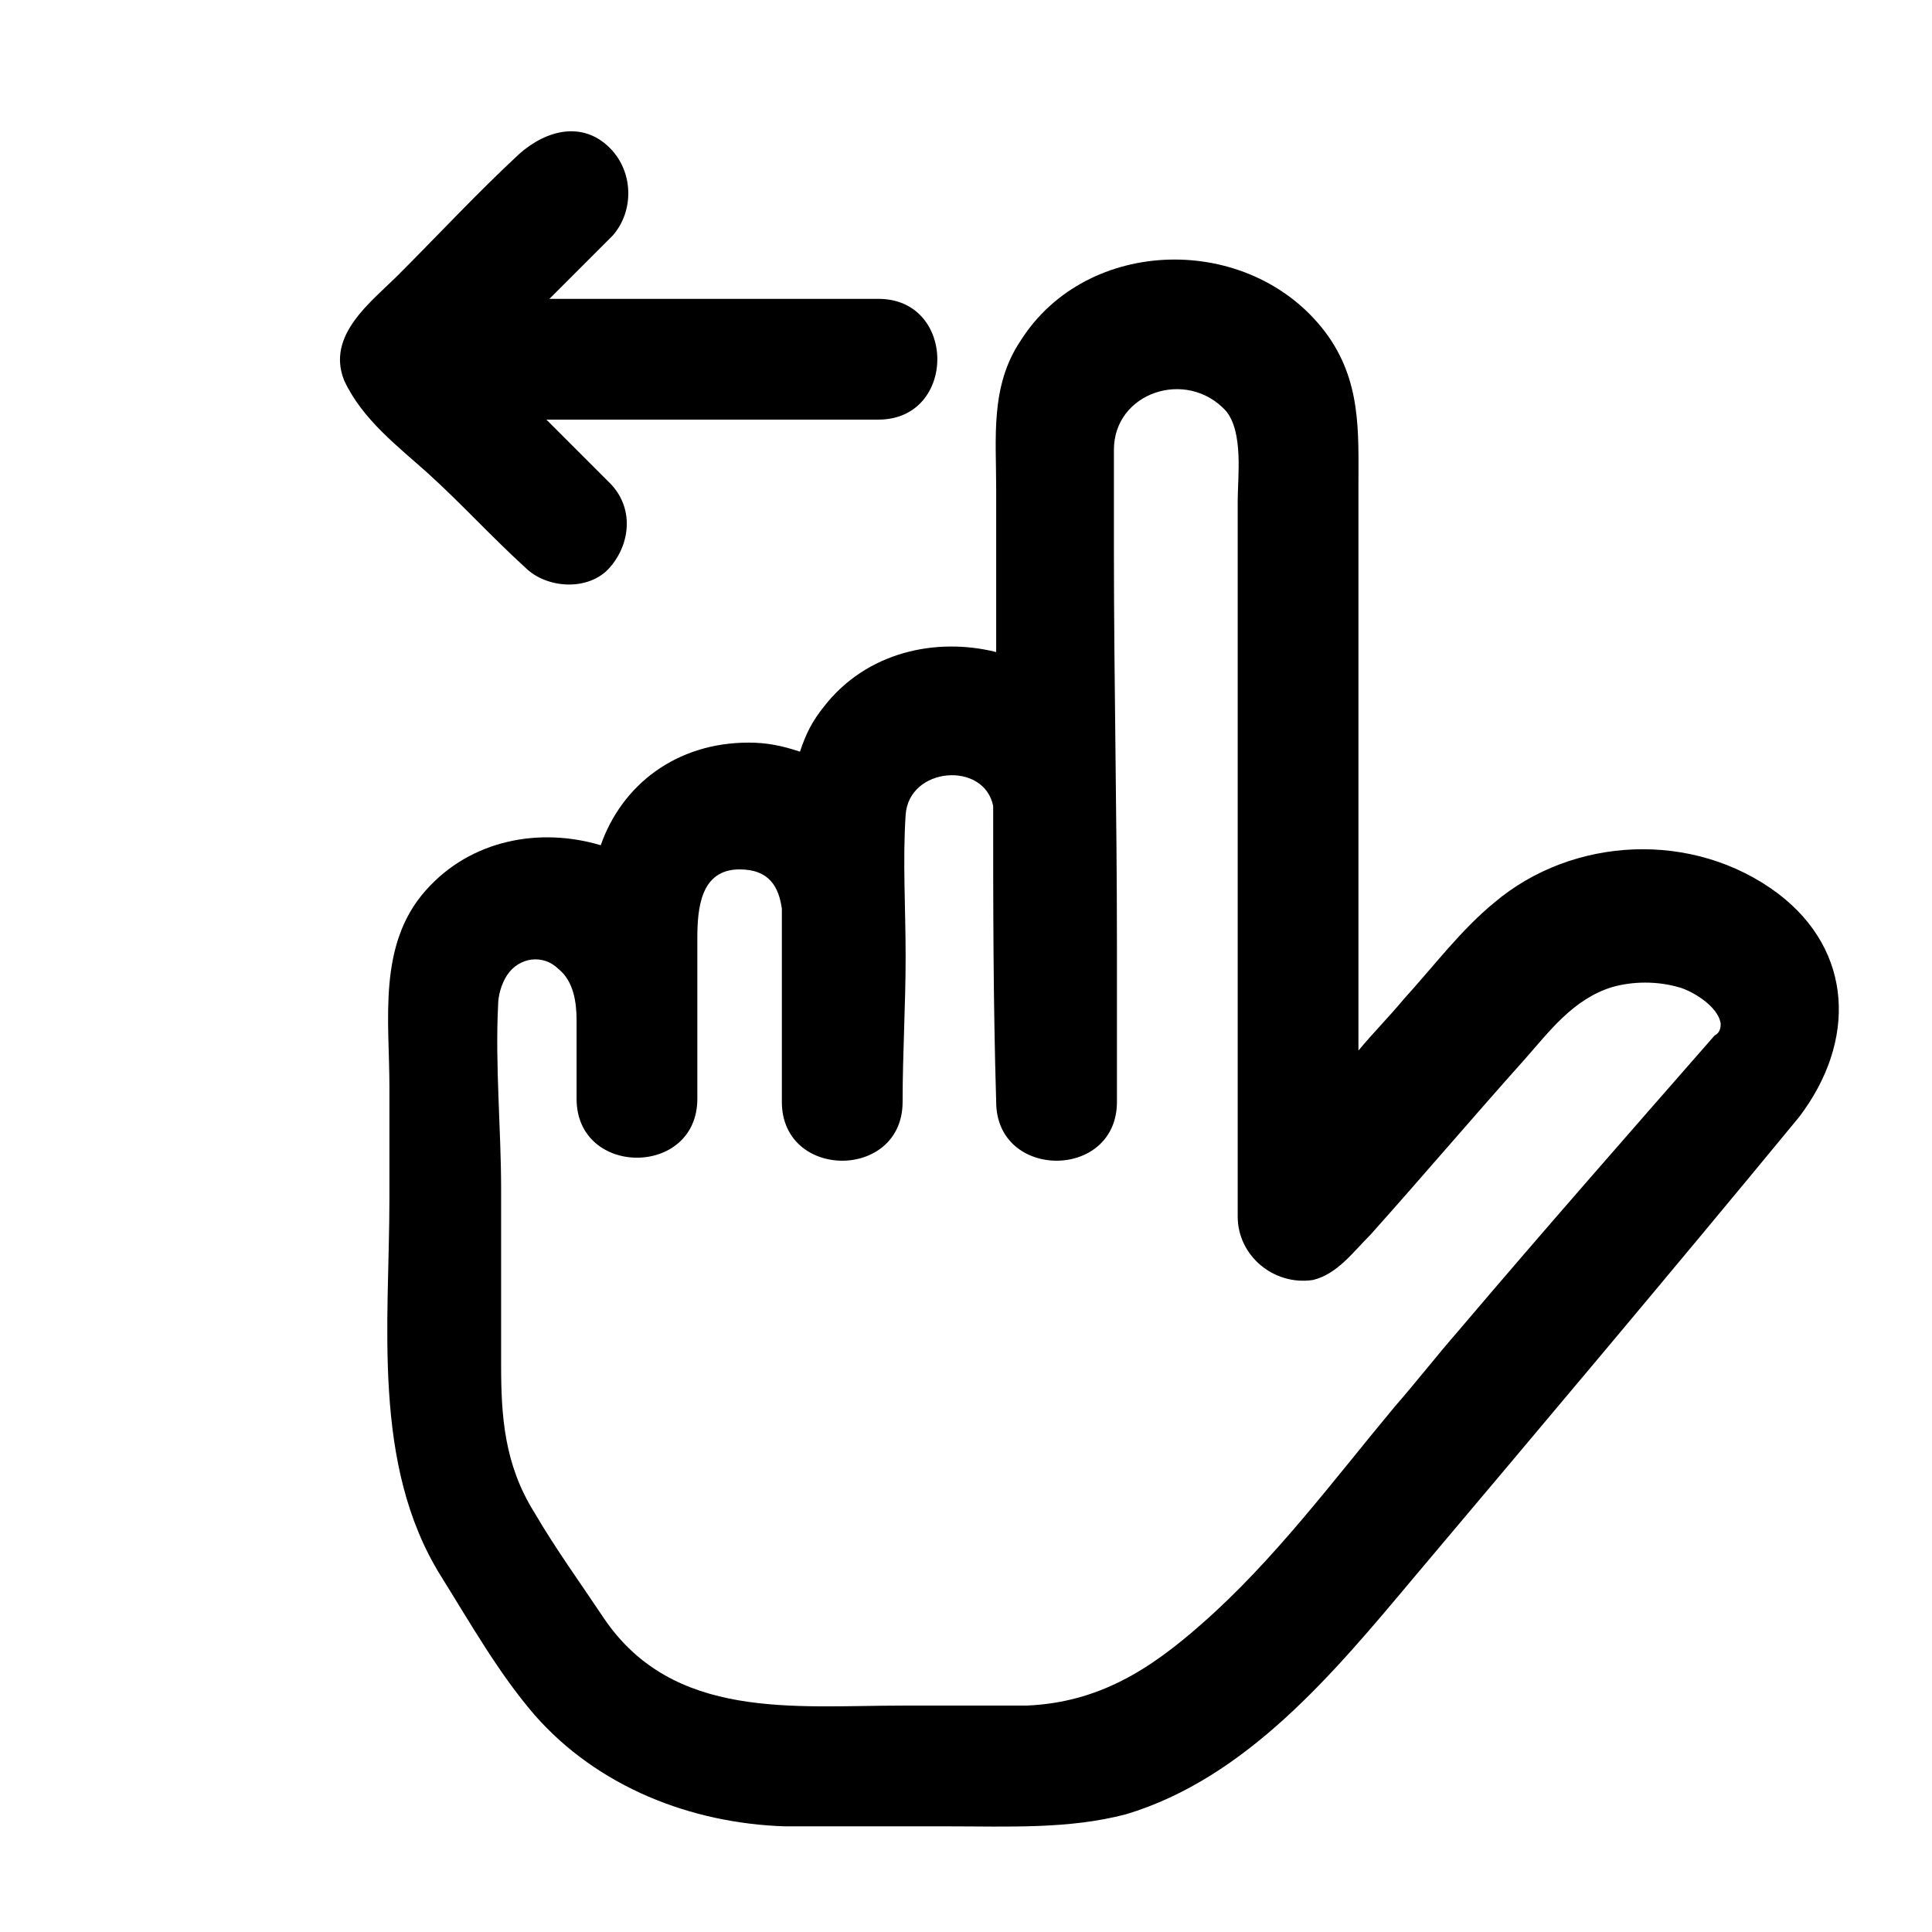
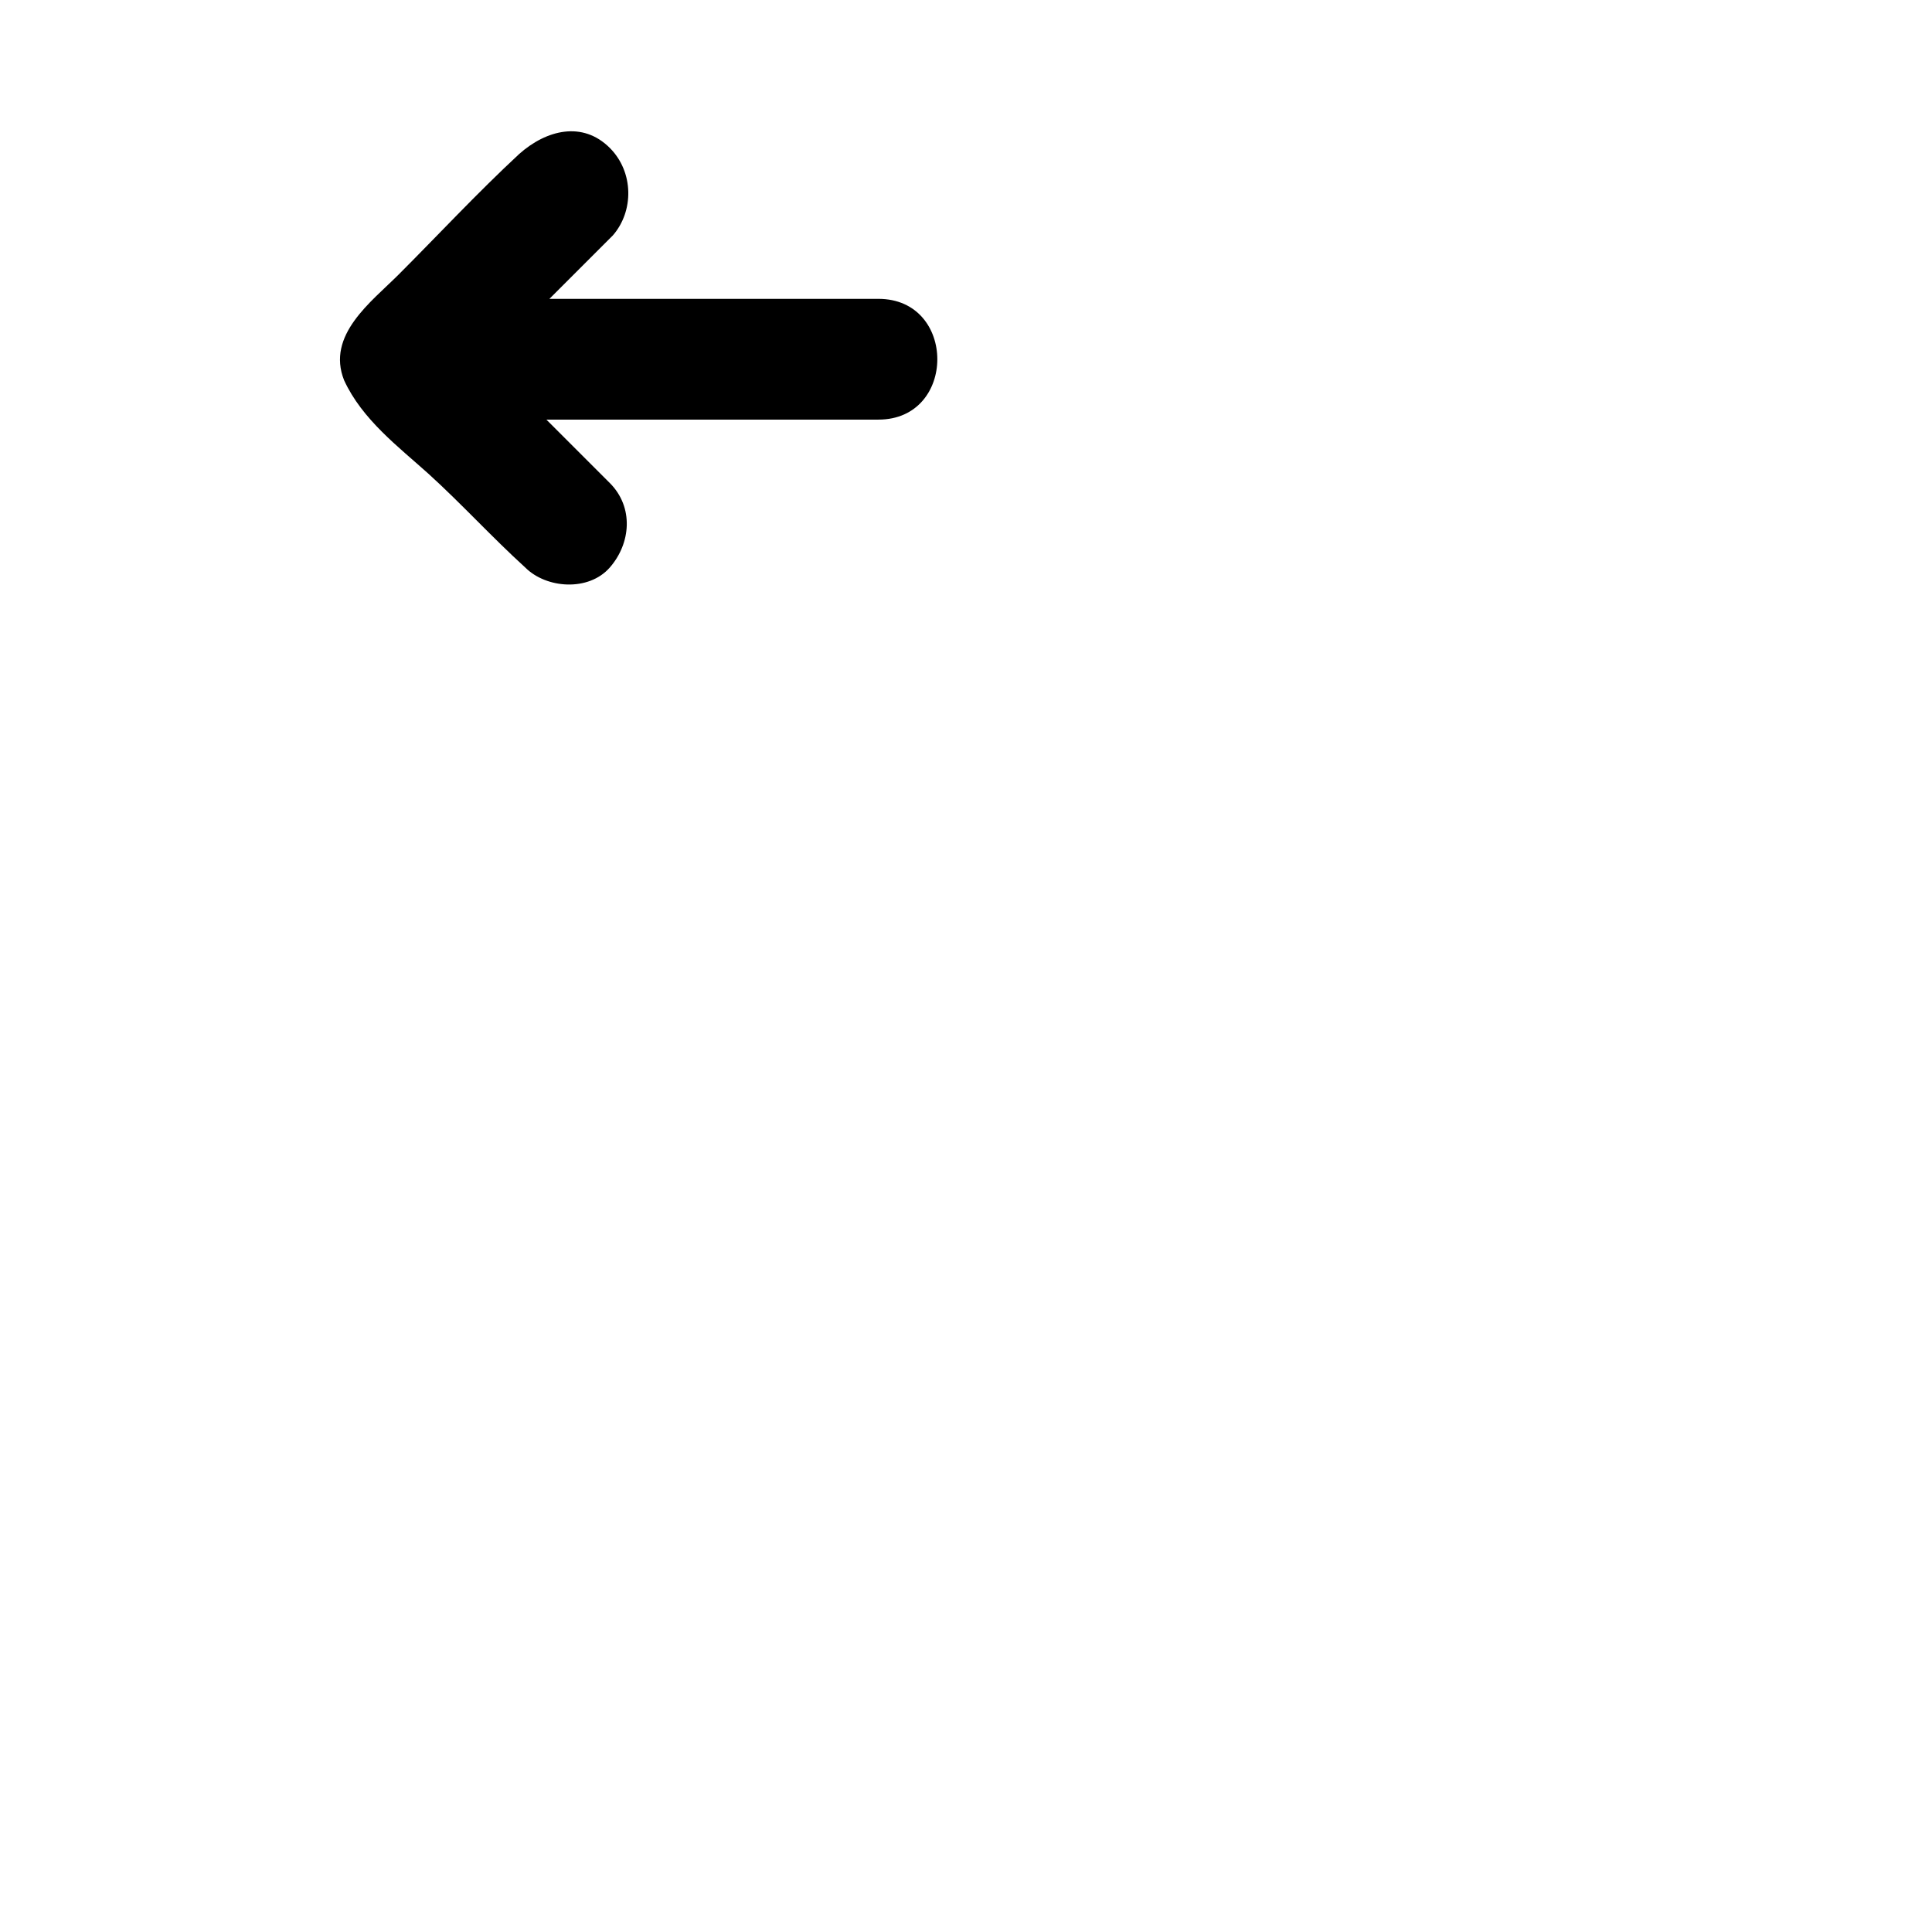
<svg xmlns="http://www.w3.org/2000/svg" viewBox="0 0 64 64">
-   <path d="m58.9 29.6c-2.8-2.1-6.8-1.9-9.4.3-1.1.9-2 2.1-3 3.2-.5.6-1 1.1-1.5 1.7 0-6.2 0-12.5 0-18.7 0-1.8.1-3.5-1.1-5.1-2.5-3.3-7.9-3.2-10.1.3-1 1.5-.8 3.2-.8 4.9v5.4c-2-.5-4.3 0-5.7 1.8-.4.5-.6.9-.8 1.5-.6-.2-1.1-.3-1.7-.3-2.4 0-4.2 1.4-4.9 3.4-2-.6-4.3-.2-5.8 1.5-1.6 1.8-1.2 4.3-1.2 6.5v3.7c0 4.1-.6 8.8 1.7 12.5 1 1.6 1.9 3.2 3.1 4.6 2.1 2.4 5.2 3.6 8.3 3.7h5.4c2 0 4 .1 5.9-.4 4-1.2 6.9-4.7 9.5-7.8 4.3-5.1 8.6-10.2 12.8-15.3 1.9-2.5 1.8-5.5-.7-7.4zm-1.9 4.3c0 .1 0 .3-.2.4-2.8 3.2-5.7 6.5-8.5 9.8-.7.8-1.4 1.7-2.1 2.5-2 2.4-4 5.1-6.4 7.2-1.7 1.5-3.4 2.6-5.8 2.7-1.4 0-2.7 0-4.1 0-3.6 0-7.6.5-9.9-2.9-.8-1.2-1.6-2.3-2.3-3.5-1-1.6-1.1-3.2-1.1-4.9 0-1.9 0-3.9 0-5.8 0-2-.2-4.1-.1-6.1 0-.3.1-.7.3-1 .4-.6 1.2-.7 1.7-.2.5.4.6 1.1.6 1.7v2.6c0 2.6 4 2.6 4 0 0-1.8 0-3.5 0-5.3 0-1 .1-2.3 1.4-2.3 1 0 1.3.6 1.4 1.3v1.9 4.5c0 2.6 4 2.6 4 0 0-1.6.1-3.2.1-4.8s-.1-3.2 0-4.7c.1-1.6 2.6-1.8 2.9-.3 0 3.3 0 6.5.1 9.8 0 2.6 4 2.6 4 0 0-1.7 0-3.5 0-5.2 0-4.4-.1-8.7-.1-13.1 0-1.1 0-2.2 0-3.3 0-1.9 2.4-2.7 3.7-1.3.6.7.4 2.2.4 3v13.9 6.5 3.3c0 1.3 1.2 2.3 2.5 2.1.8-.2 1.3-.9 1.9-1.5 1.7-1.9 3.4-3.9 5.1-5.8.8-.9 1.6-2 2.9-2.4.7-.2 1.5-.2 2.2 0 .4.1 1.3.6 1.4 1.2z" />
  <path d="m20.2 18.8c.7-.8.8-2 0-2.8-.7-.7-1.4-1.4-2.1-2.1h9 2c2.6 0 2.6-4 0-4-3.6 0-7.3 0-10.9 0 .7-.7 1.4-1.4 2.1-2.1.7-.8.7-2.1-.1-2.9-.9-.9-2.1-.6-3 .2-1.4 1.3-2.7 2.7-4 4-.9.9-2.4 2-1.8 3.5.6 1.3 1.8 2.2 2.8 3.1 1.1 1 2.1 2.1 3.2 3.1.7.7 2.1.8 2.8 0z" />
</svg>